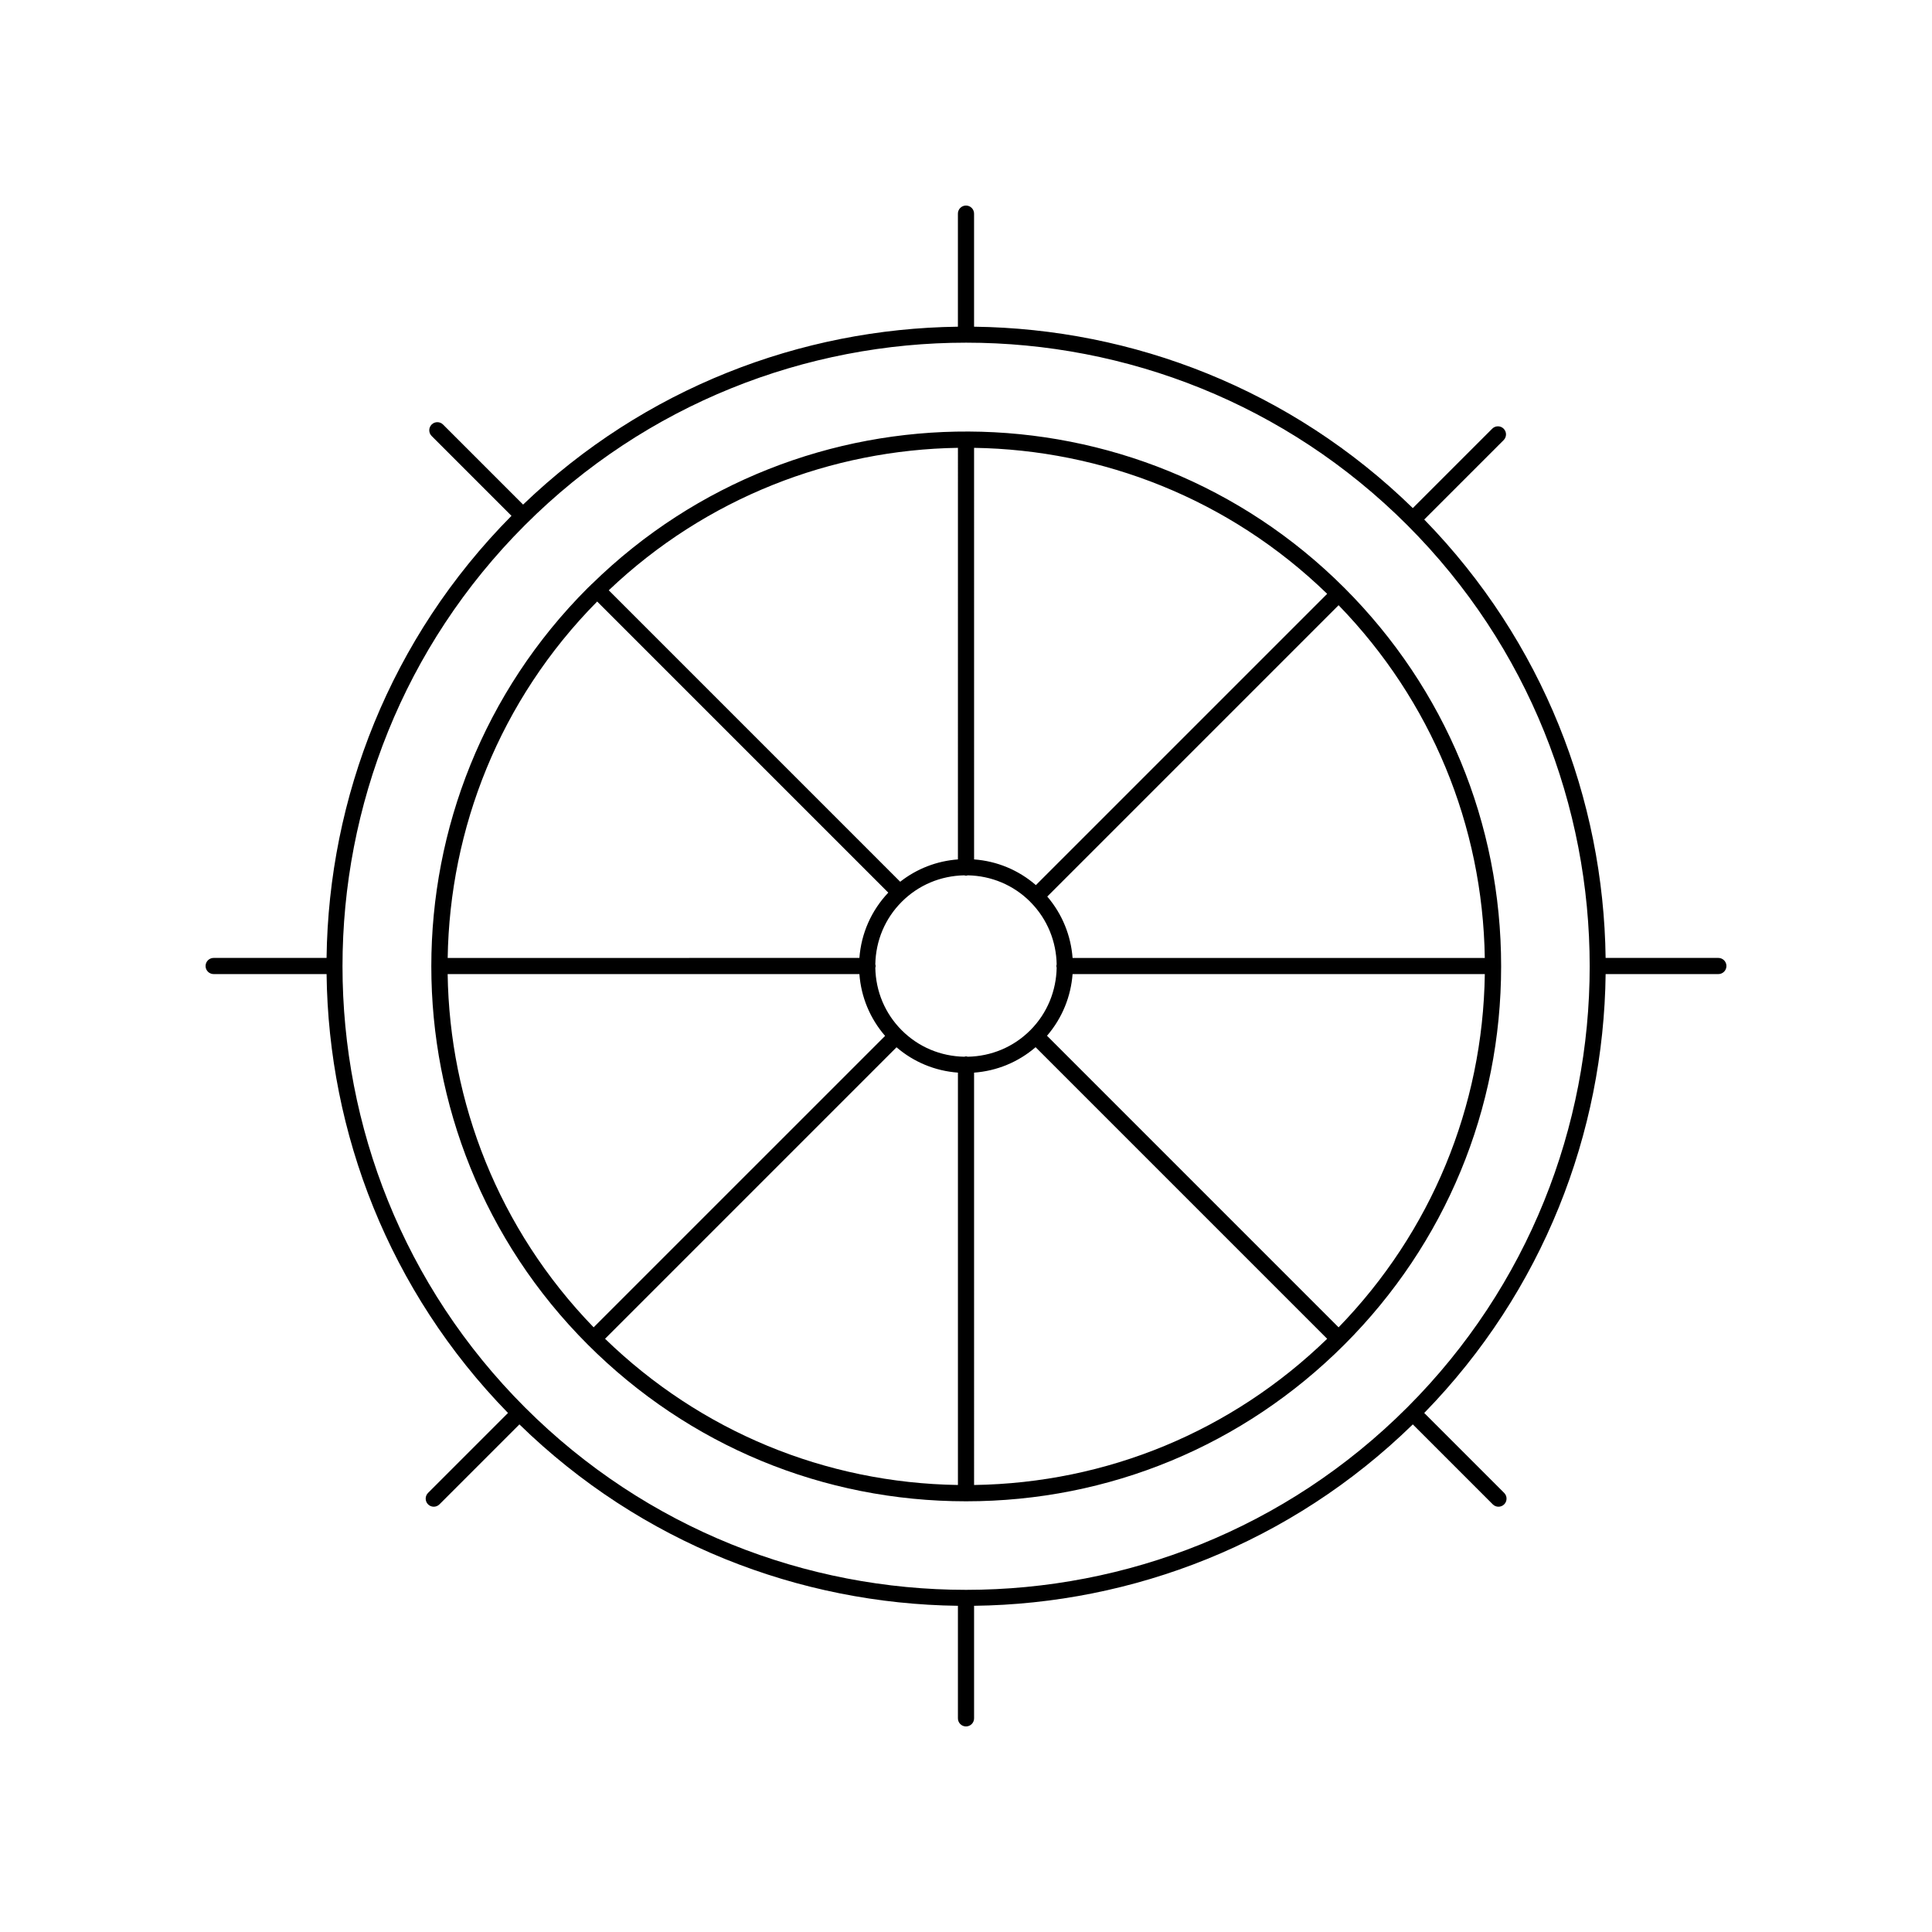
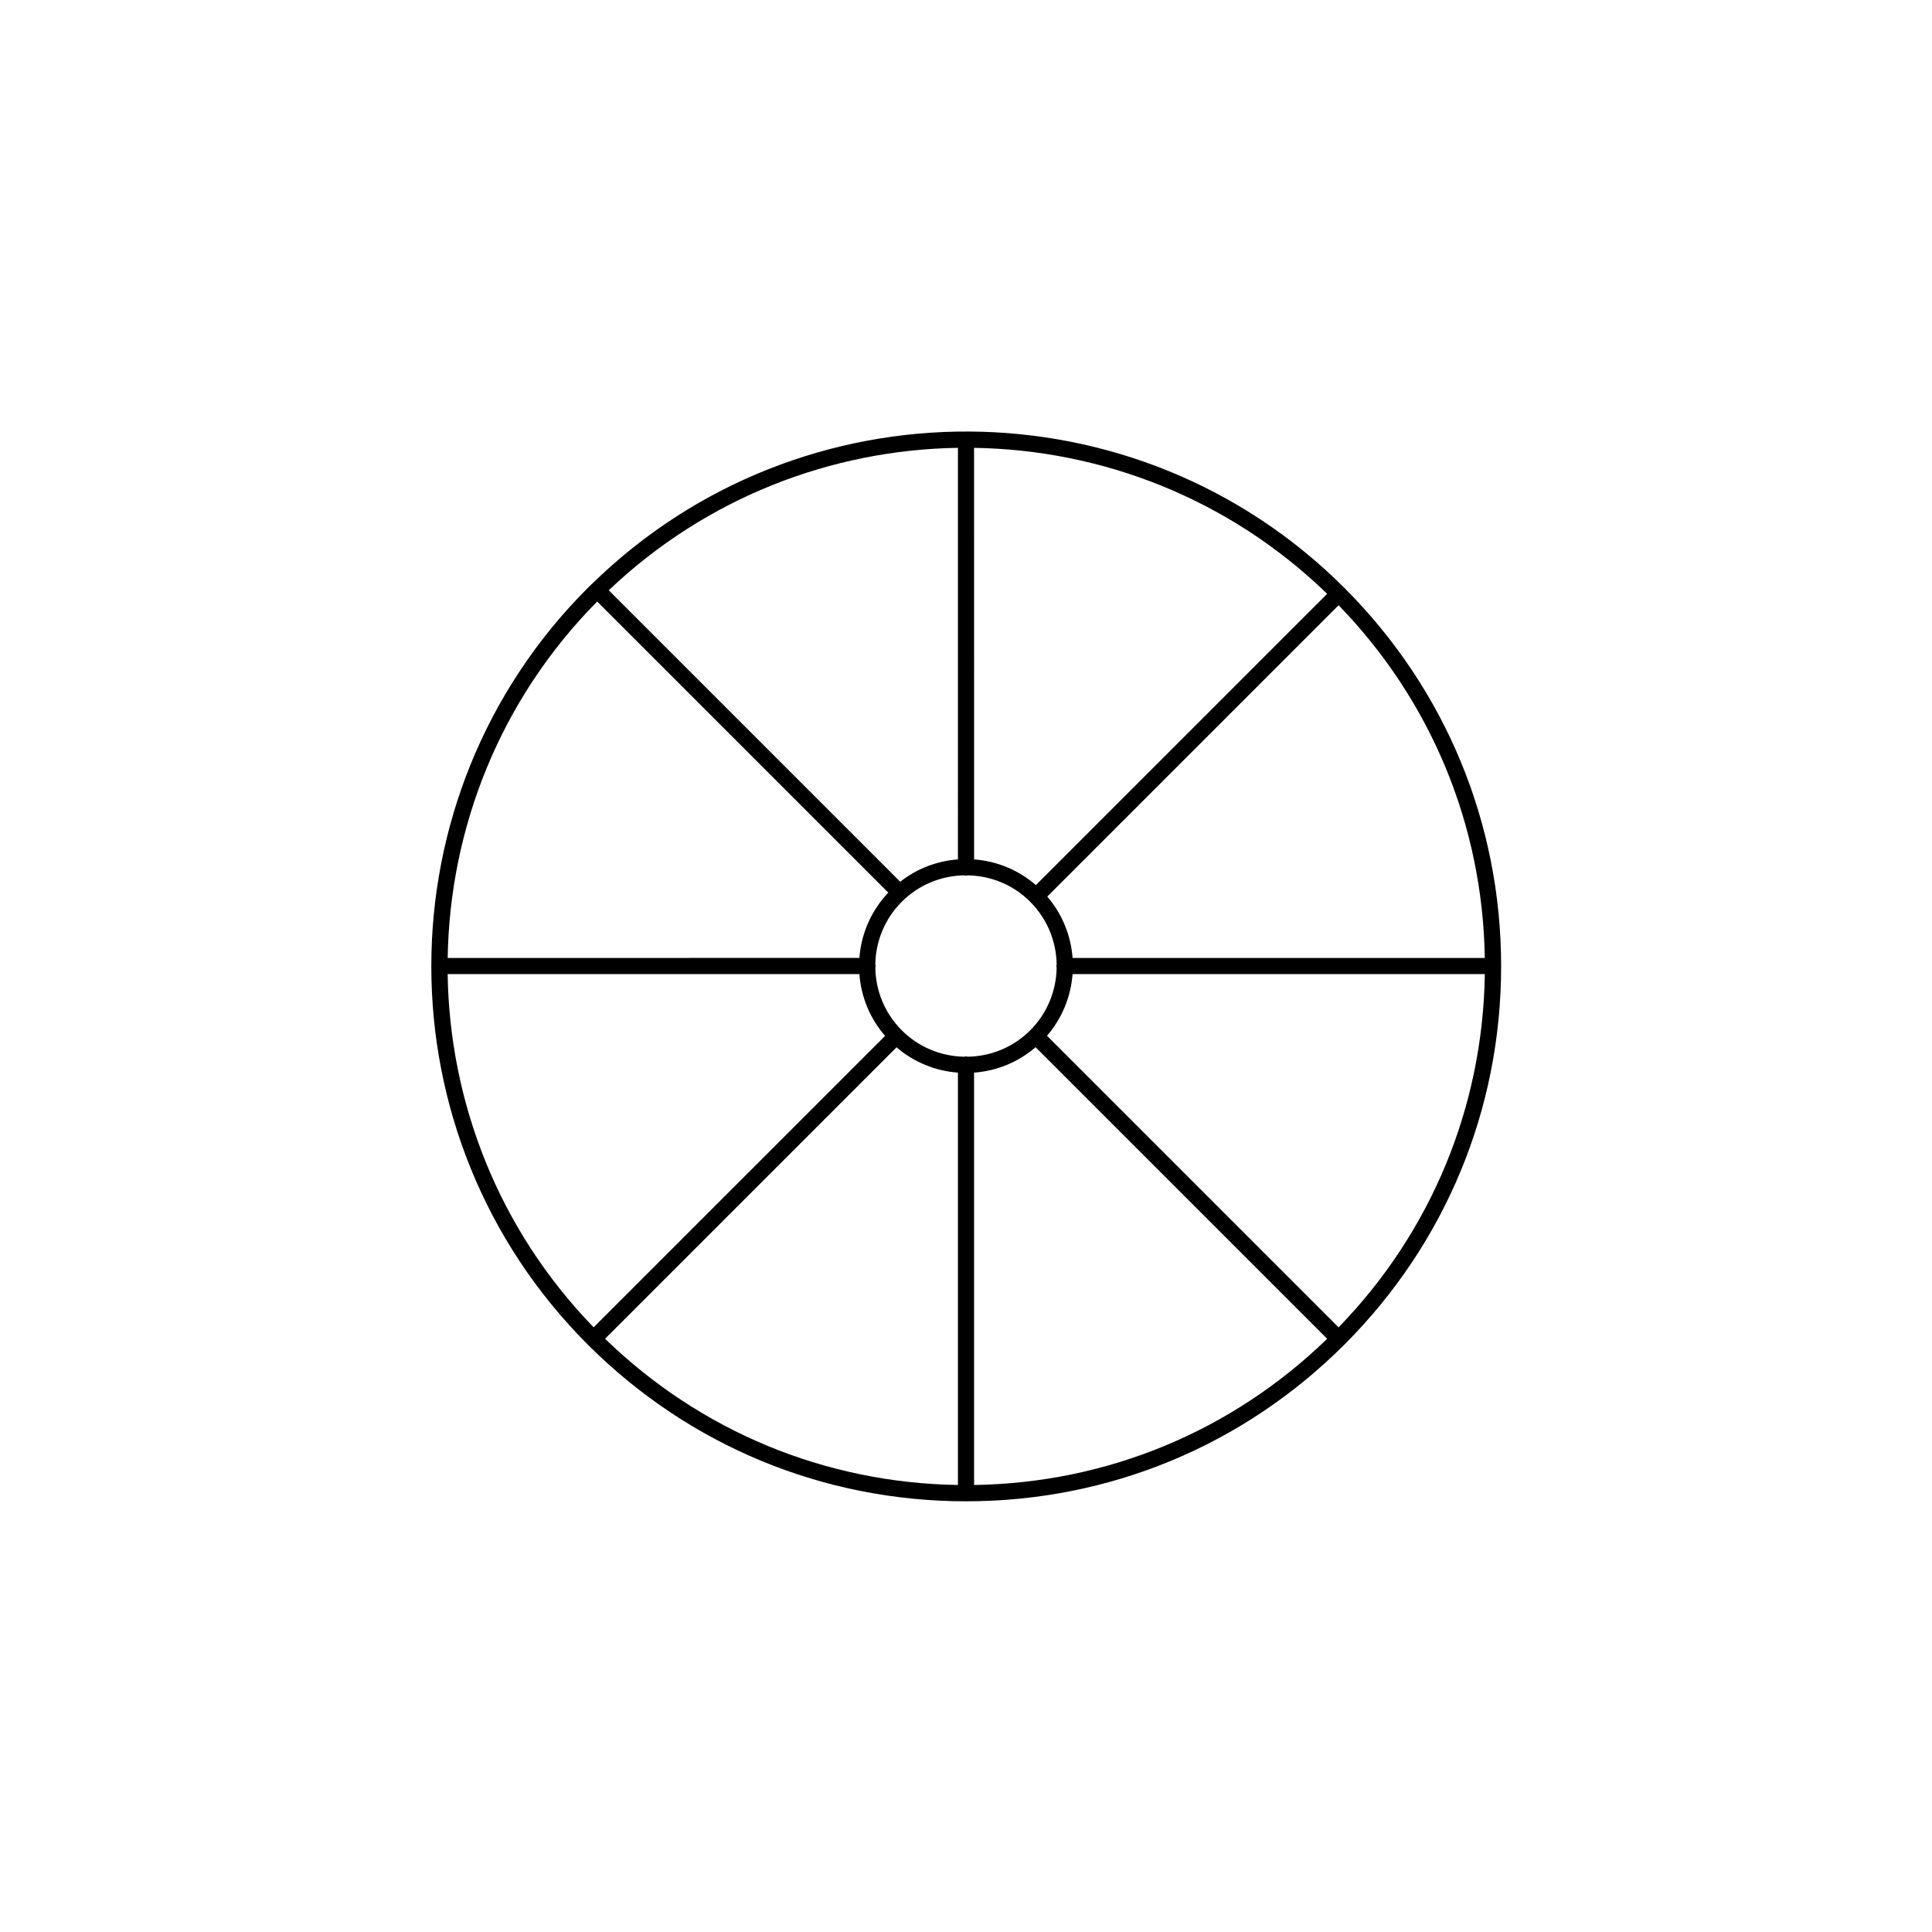
<svg xmlns="http://www.w3.org/2000/svg" fill="#000000" width="800px" height="800px" version="1.1" viewBox="144 144 512 512">
  <g>
    <path d="m300.88 298.75c-0.051 0.043-0.113 0.059-0.16 0.105-0.035 0.035-0.047 0.086-0.082 0.121-0.289 0.285-0.59 0.547-0.875 0.832-55.281 55.285-55.281 145.24 0 200.52 26.781 26.781 62.391 41.531 100.26 41.531 37.875 0 73.48-14.75 100.26-41.531s41.531-62.387 41.531-100.26c0-37.871-14.75-73.48-41.531-100.26-54.918-54.918-144.03-55.254-199.41-1.059zm197.86 197.01-77.27-77.273c4.07-4.727 6.332-10.473 6.773-16.344h109.25c-0.52 35.242-14.215 68.324-38.754 93.617zm-236.11-93.613h109.12c0.453 6.078 2.816 11.766 6.809 16.375l-77.238 77.234c-25.285-26.078-38.18-59.758-38.688-93.609zm155.89-23.586c-4.609-3.992-10.297-6.359-16.375-6.809l-0.004-109.07c33.836 0.516 67.508 13.414 93.574 38.688zm-20.66-6.809c-5.613 0.418-10.891 2.465-15.297 5.918l-77.234-77.238c25.918-24.645 59.133-37.23 92.535-37.754zm-14.883 11.227c4.434-4.434 10.301-6.887 16.555-7.008 0.156 0.035 0.301 0.094 0.469 0.094 0.168 0 0.312-0.059 0.469-0.094 6.238 0.121 12.09 2.562 16.52 6.977 0.027 0.031 0.035 0.07 0.066 0.098 0.016 0.016 0.043 0.023 0.059 0.039 4.519 4.57 6.805 10.512 6.914 16.488-0.031 0.145-0.086 0.281-0.086 0.434s0.055 0.285 0.086 0.43c-0.105 6.019-2.414 12.012-7 16.598-4.438 4.438-10.305 6.887-16.559 7.008-0.156-0.035-0.301-0.094-0.469-0.094-0.164 0-0.312 0.059-0.469 0.094-6.254-0.121-12.121-2.57-16.555-7.008-4.438-4.438-6.887-10.309-7.008-16.566 0.035-0.156 0.094-0.301 0.094-0.461 0-0.164-0.059-0.309-0.094-0.461 0.121-6.258 2.57-12.129 7.008-16.566zm-1.387 38.562c4.59 3.938 10.238 6.269 16.273 6.715v109.28c-35.203-0.543-68.242-14.234-93.516-38.75zm20.551 6.719c6.047-0.449 11.707-2.789 16.305-6.742l77.27 77.27c-25.285 24.531-58.348 38.223-93.574 38.75zm26.105-30.395c-0.438-5.84-2.676-11.559-6.707-16.27l77.203-77.207c24.508 25.262 38.195 58.289 38.746 93.477zm-125.99-94.457 77.148 77.148c-4.5 4.762-7.168 10.812-7.652 17.305l-109.11 0.004c0.547-34.23 13.738-68.281 39.617-94.457z" />
-     <path d="m599.38 397.86h-29.875c-0.543-42.027-16.566-83.871-48.07-116.18l21.047-21.047c0.836-0.836 0.836-2.191 0-3.027s-2.191-0.836-3.027 0l-21.047 21.047c-32.328-31.531-74.211-47.559-116.27-48.074v-29.965c0-1.184-0.957-2.141-2.141-2.141s-2.141 0.957-2.141 2.141v29.965c-41.621 0.527-83.055 16.246-115.23 47.141l-21.211-21.211c-0.836-0.836-2.191-0.836-3.027 0-0.836 0.836-0.836 2.191 0 3.027l21.16 21.164c-32.137 32.434-48.457 74.707-49.004 117.16h-29.93c-1.176 0-2.133 0.957-2.133 2.141s0.957 2.141 2.141 2.141h29.926c0.508 42.074 16.535 83.977 48.078 116.31l-21.188 21.188c-0.836 0.836-0.836 2.191 0 3.027 0.418 0.418 0.965 0.629 1.512 0.629 0.547 0 1.094-0.211 1.512-0.629l21.188-21.188c32.312 31.516 74.172 47.539 116.21 48.074v29.828c0 1.184 0.957 2.141 2.141 2.141s2.141-0.957 2.141-2.141v-29.828c42.062-0.52 83.945-16.543 116.27-48.074l21.188 21.188c0.418 0.418 0.965 0.629 1.512 0.629s1.094-0.211 1.512-0.629c0.836-0.836 0.836-2.191 0-3.027l-21.188-21.188c31.543-32.34 47.566-74.238 48.074-116.31h29.871c1.184 0 2.141-0.961 2.141-2.141 0-1.184-0.957-2.141-2.141-2.141zm-82.445 119.12c-64.461 64.461-169.36 64.461-233.82 0-64.465-64.465-64.465-169.36 0-233.82 32.23-32.23 74.57-48.348 116.91-48.348s84.68 16.117 116.91 48.348c64.465 64.465 64.465 169.36 0 233.82z" />
  </g>
</svg>